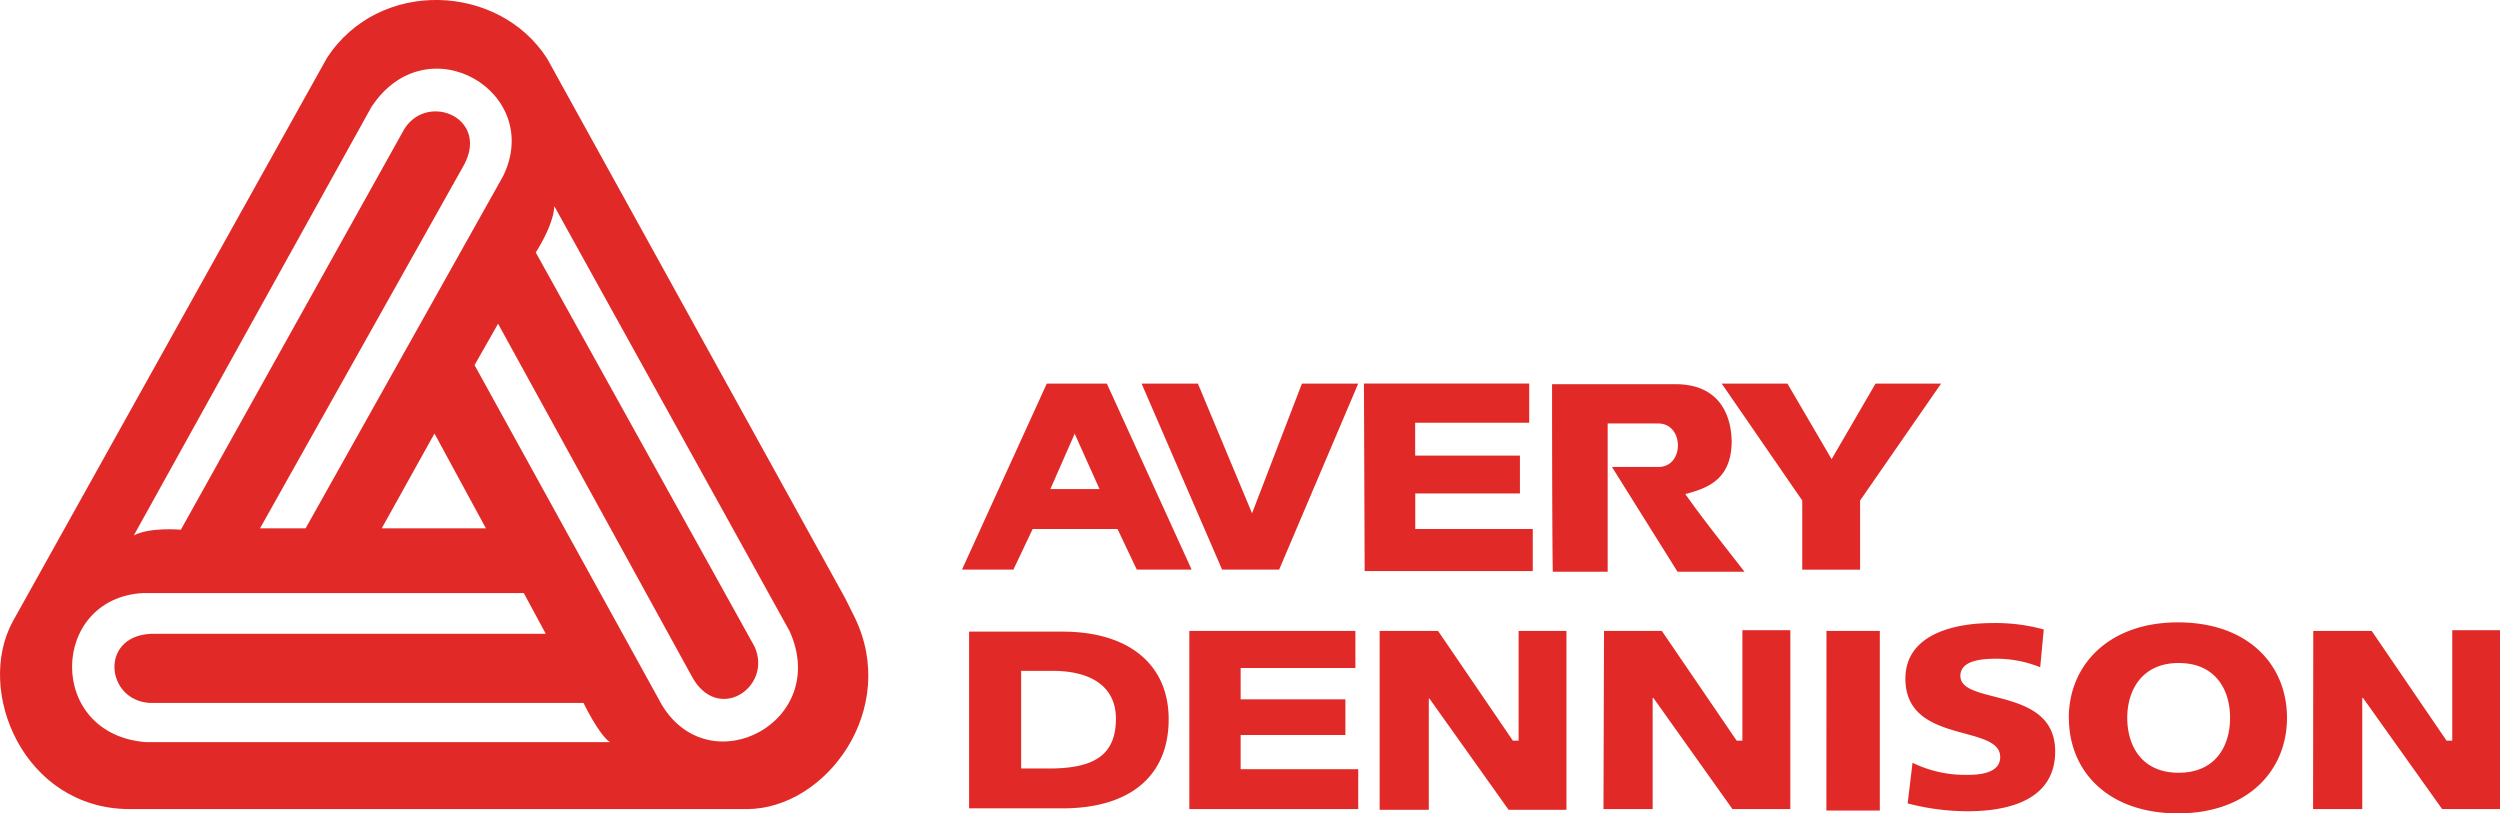
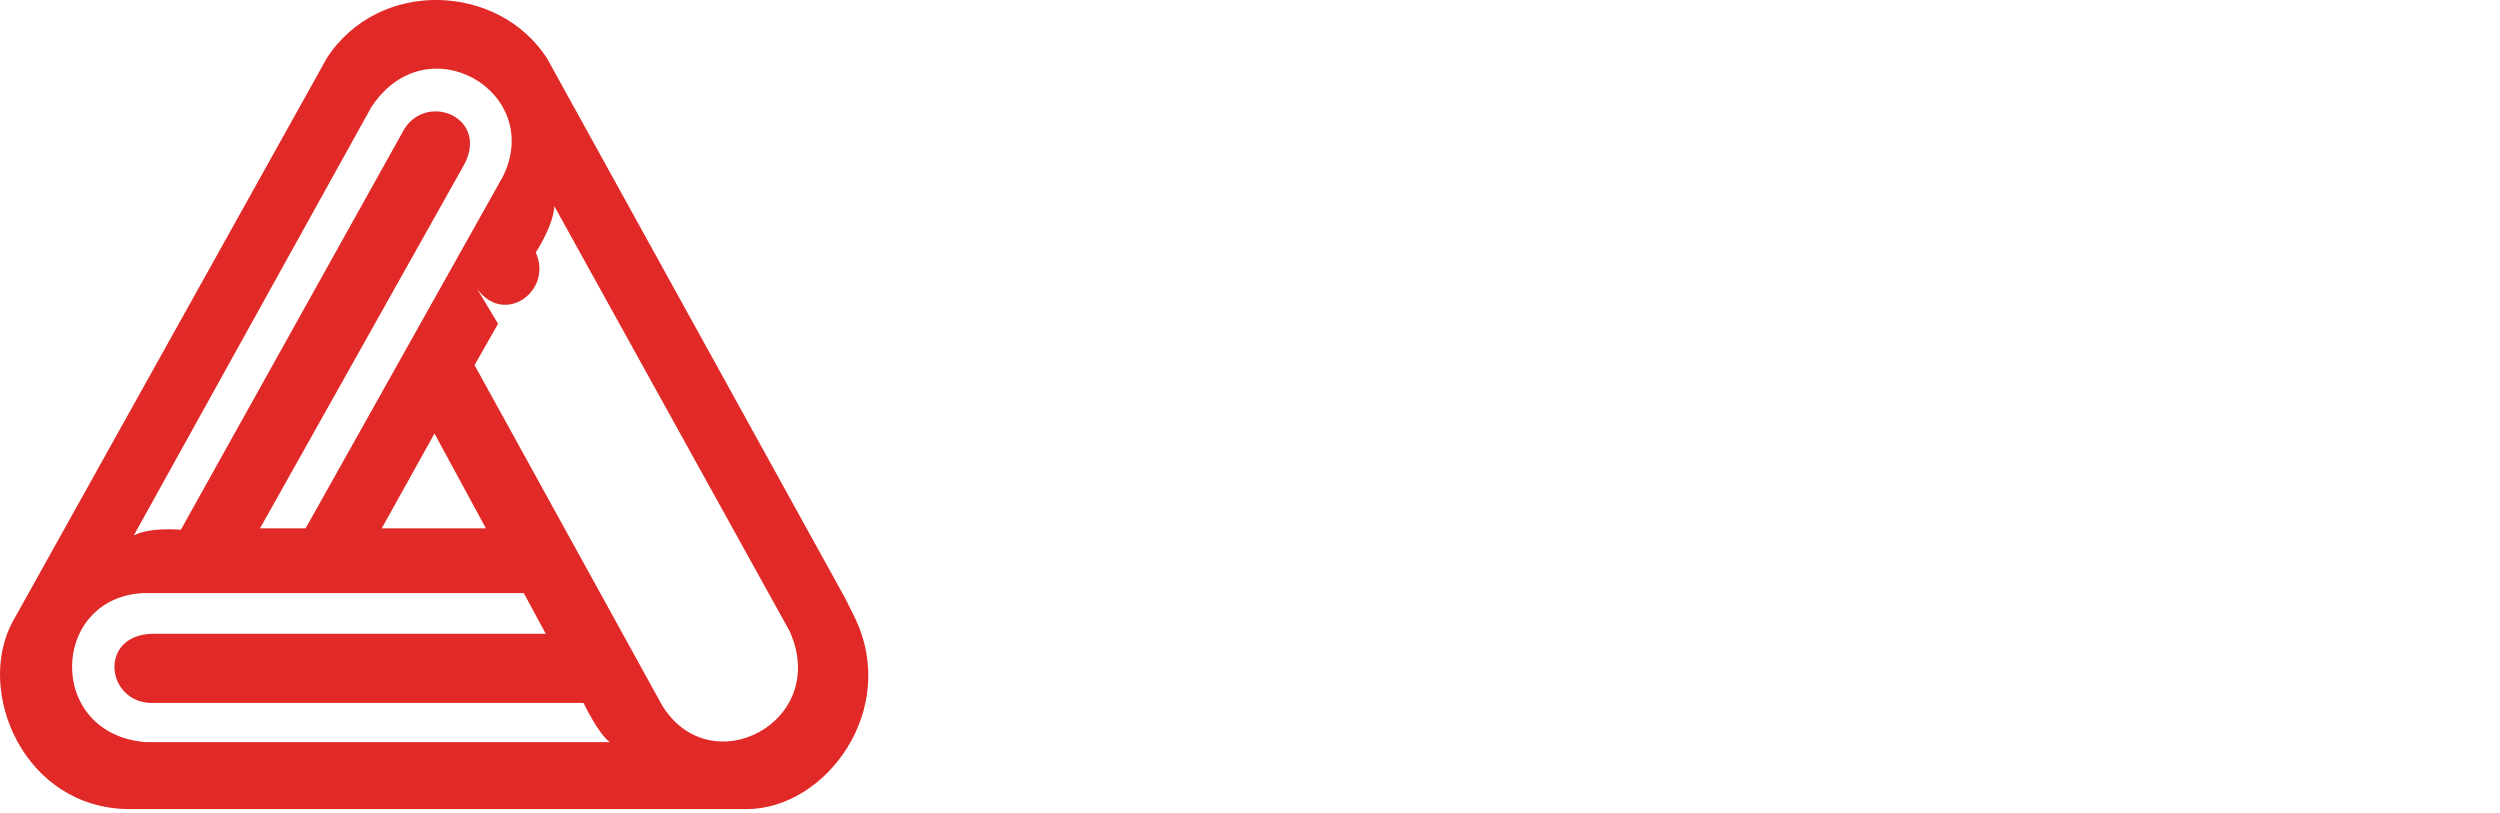
<svg xmlns="http://www.w3.org/2000/svg" id="Layer_1" data-name="Layer 1" viewBox="0 0 778 253.13">
  <defs>
    <style>.cls-1{fill:#e12a27;}</style>
  </defs>
  <title>avery-dennison-logo</title>
-   <path id="_Compound_Path_" data-name="&lt;Compound Path&gt;" class="cls-1" d="M162.21,437.85l-16-29.5-16.41,29.5M56.41,504.39H200.8c-3.55-2.44-8.21-12.2-8.21-12.2H57.52c-14-.89-15.75-22,2-21.52H180.84L174,458H55.52C26.47,459.58,25.36,502,56.41,504.39Zm200.28-34.6L183.5,337.6c-.22,6-5.77,14.41-5.77,14.41l68.09,122.65c5.77,12.65-11.75,24.4-19.73,8.88L166,374.19l-7.32,12.87L217,492.85C232.07,517.69,269.56,498,256.69,469.79Zm-130-163.25L52.64,440.06c5.1-2.66,14.64-1.77,14.64-1.77l69.64-124.87c7.54-11.53,27.06-2.88,18,12.2l-63,112.23h14.19l61.44-109.57C180.4,302.11,144,280.59,126.72,306.54ZM276.88,465.35c14.19,28.83-8.88,59.88-33.5,59.88H51.09C18.49,525,3.18,488.64,14.94,466.9l97.81-175.44c16.19-24.84,53.45-23.29,68.53.22L274,459.58Z" transform="translate(-11 -273.44)" />
-   <path id="_Compound_Path_2" data-name="&lt;Compound Path&gt;" class="cls-1" d="M494,393h38.82c14.64.23,17.08,11.54,17.08,18.19-.23,11.53-7.55,14.2-14.42,16,5.1,7.32,13.08,17.3,18.41,24.18H533.05l-20.41-32.61h14.64c8-.22,7.77-13.53-.22-13.53H511.31v46.14H494.23C494,439.4,494,393,494,393M328.78,482.21h9.75c12,0,19.74,4.88,19.74,14.86,0,11.09-6.43,15.3-19.74,15.52h-9.75M312.58,525h29.06c20.63,0,33.05-9.76,33.05-27.72,0-17.08-12.42-27.28-33.05-27.28H312.58Zm68.54.22h52.56V512.81H397.09V502.17h32.6V491.08h-32.6v-9.76H432.8V469.79H381.12m59.22,55.67h15.3v-34.6h.22l24.62,34.6h18V469.79H483.59v34.15h-1.78l-23.28-34.15H440.34M689,513.92c-11.53,0-16-8.43-16-17.08,0-8.42,4.44-17.07,16-17.07s16,8.42,16,17.07-4.44,17.08-16,17.08m-34.16-17.08c0,16.64,12.2,29.72,33.94,29.72s33.93-13.3,33.93-29.72c0-16.63-12.2-29.72-33.93-29.72C667.23,467.12,654.81,480.43,654.81,496.84ZM510,525.23h15.31v-34.6h.22l24.62,34.6h18V469.56H553.23v34.38h-1.77l-23.29-34.15h-18m69.2,55.89H596V469.79H579.4Zm25.29-2.22a74.06,74.06,0,0,0,18.63,2.44c13.75,0,27.28-4,27.28-18.63,0-20.41-29.5-14.2-29.5-23.51,0-4.88,6.88-5.32,11.09-5.32a36,36,0,0,1,13.75,2.66l1.11-11.76a56,56,0,0,0-16-2c-12.42,0-27.06,3.77-27.06,17.3,0,20.62,29.5,14,29.5,24.39,0,4.44-4.88,5.55-10.2,5.55a37.42,37.42,0,0,1-17.08-3.77m124.65,14.41h15.3v-34.6h.23L771,525.23h18V469.56H774.14v34.38h-1.77l-23.29-34.15H730.89M345.19,409l.22-.66,7.76,17.3h-15.3m-27.5,25.06h16l6-12.64h26.4l6,12.64h17.07l-26.39-57.89H336.76Zm123.31-57.89H416.16l-15.52,40.37-16.86-40.37H366.26l25.06,57.89h17.75m206-57.89h-20.4L581,416.33l-13.75-23.51H546.8l25.06,36.38v21.51h18V429.2M435.68,451.15H488V438.07H451.43V427H484V415.22h-32.6V405h35.49v-12.2H435.46" transform="translate(-11 -273.44)" />
+   <path id="_Compound_Path_" data-name="&lt;Compound Path&gt;" class="cls-1" d="M162.21,437.85l-16-29.5-16.41,29.5M56.41,504.39H200.8c-3.55-2.44-8.21-12.2-8.21-12.2H57.52c-14-.89-15.75-22,2-21.52H180.84L174,458H55.52C26.47,459.58,25.36,502,56.41,504.39Zm200.28-34.6L183.5,337.6c-.22,6-5.77,14.41-5.77,14.41c5.77,12.65-11.75,24.4-19.73,8.88L166,374.19l-7.32,12.87L217,492.85C232.07,517.69,269.56,498,256.69,469.79Zm-130-163.25L52.64,440.06c5.1-2.66,14.64-1.77,14.64-1.77l69.64-124.87c7.54-11.53,27.06-2.88,18,12.2l-63,112.23h14.19l61.44-109.57C180.4,302.11,144,280.59,126.72,306.54ZM276.88,465.35c14.19,28.83-8.88,59.88-33.5,59.88H51.09C18.49,525,3.18,488.64,14.94,466.9l97.81-175.44c16.19-24.84,53.45-23.29,68.53.22L274,459.58Z" transform="translate(-11 -273.44)" />
</svg>